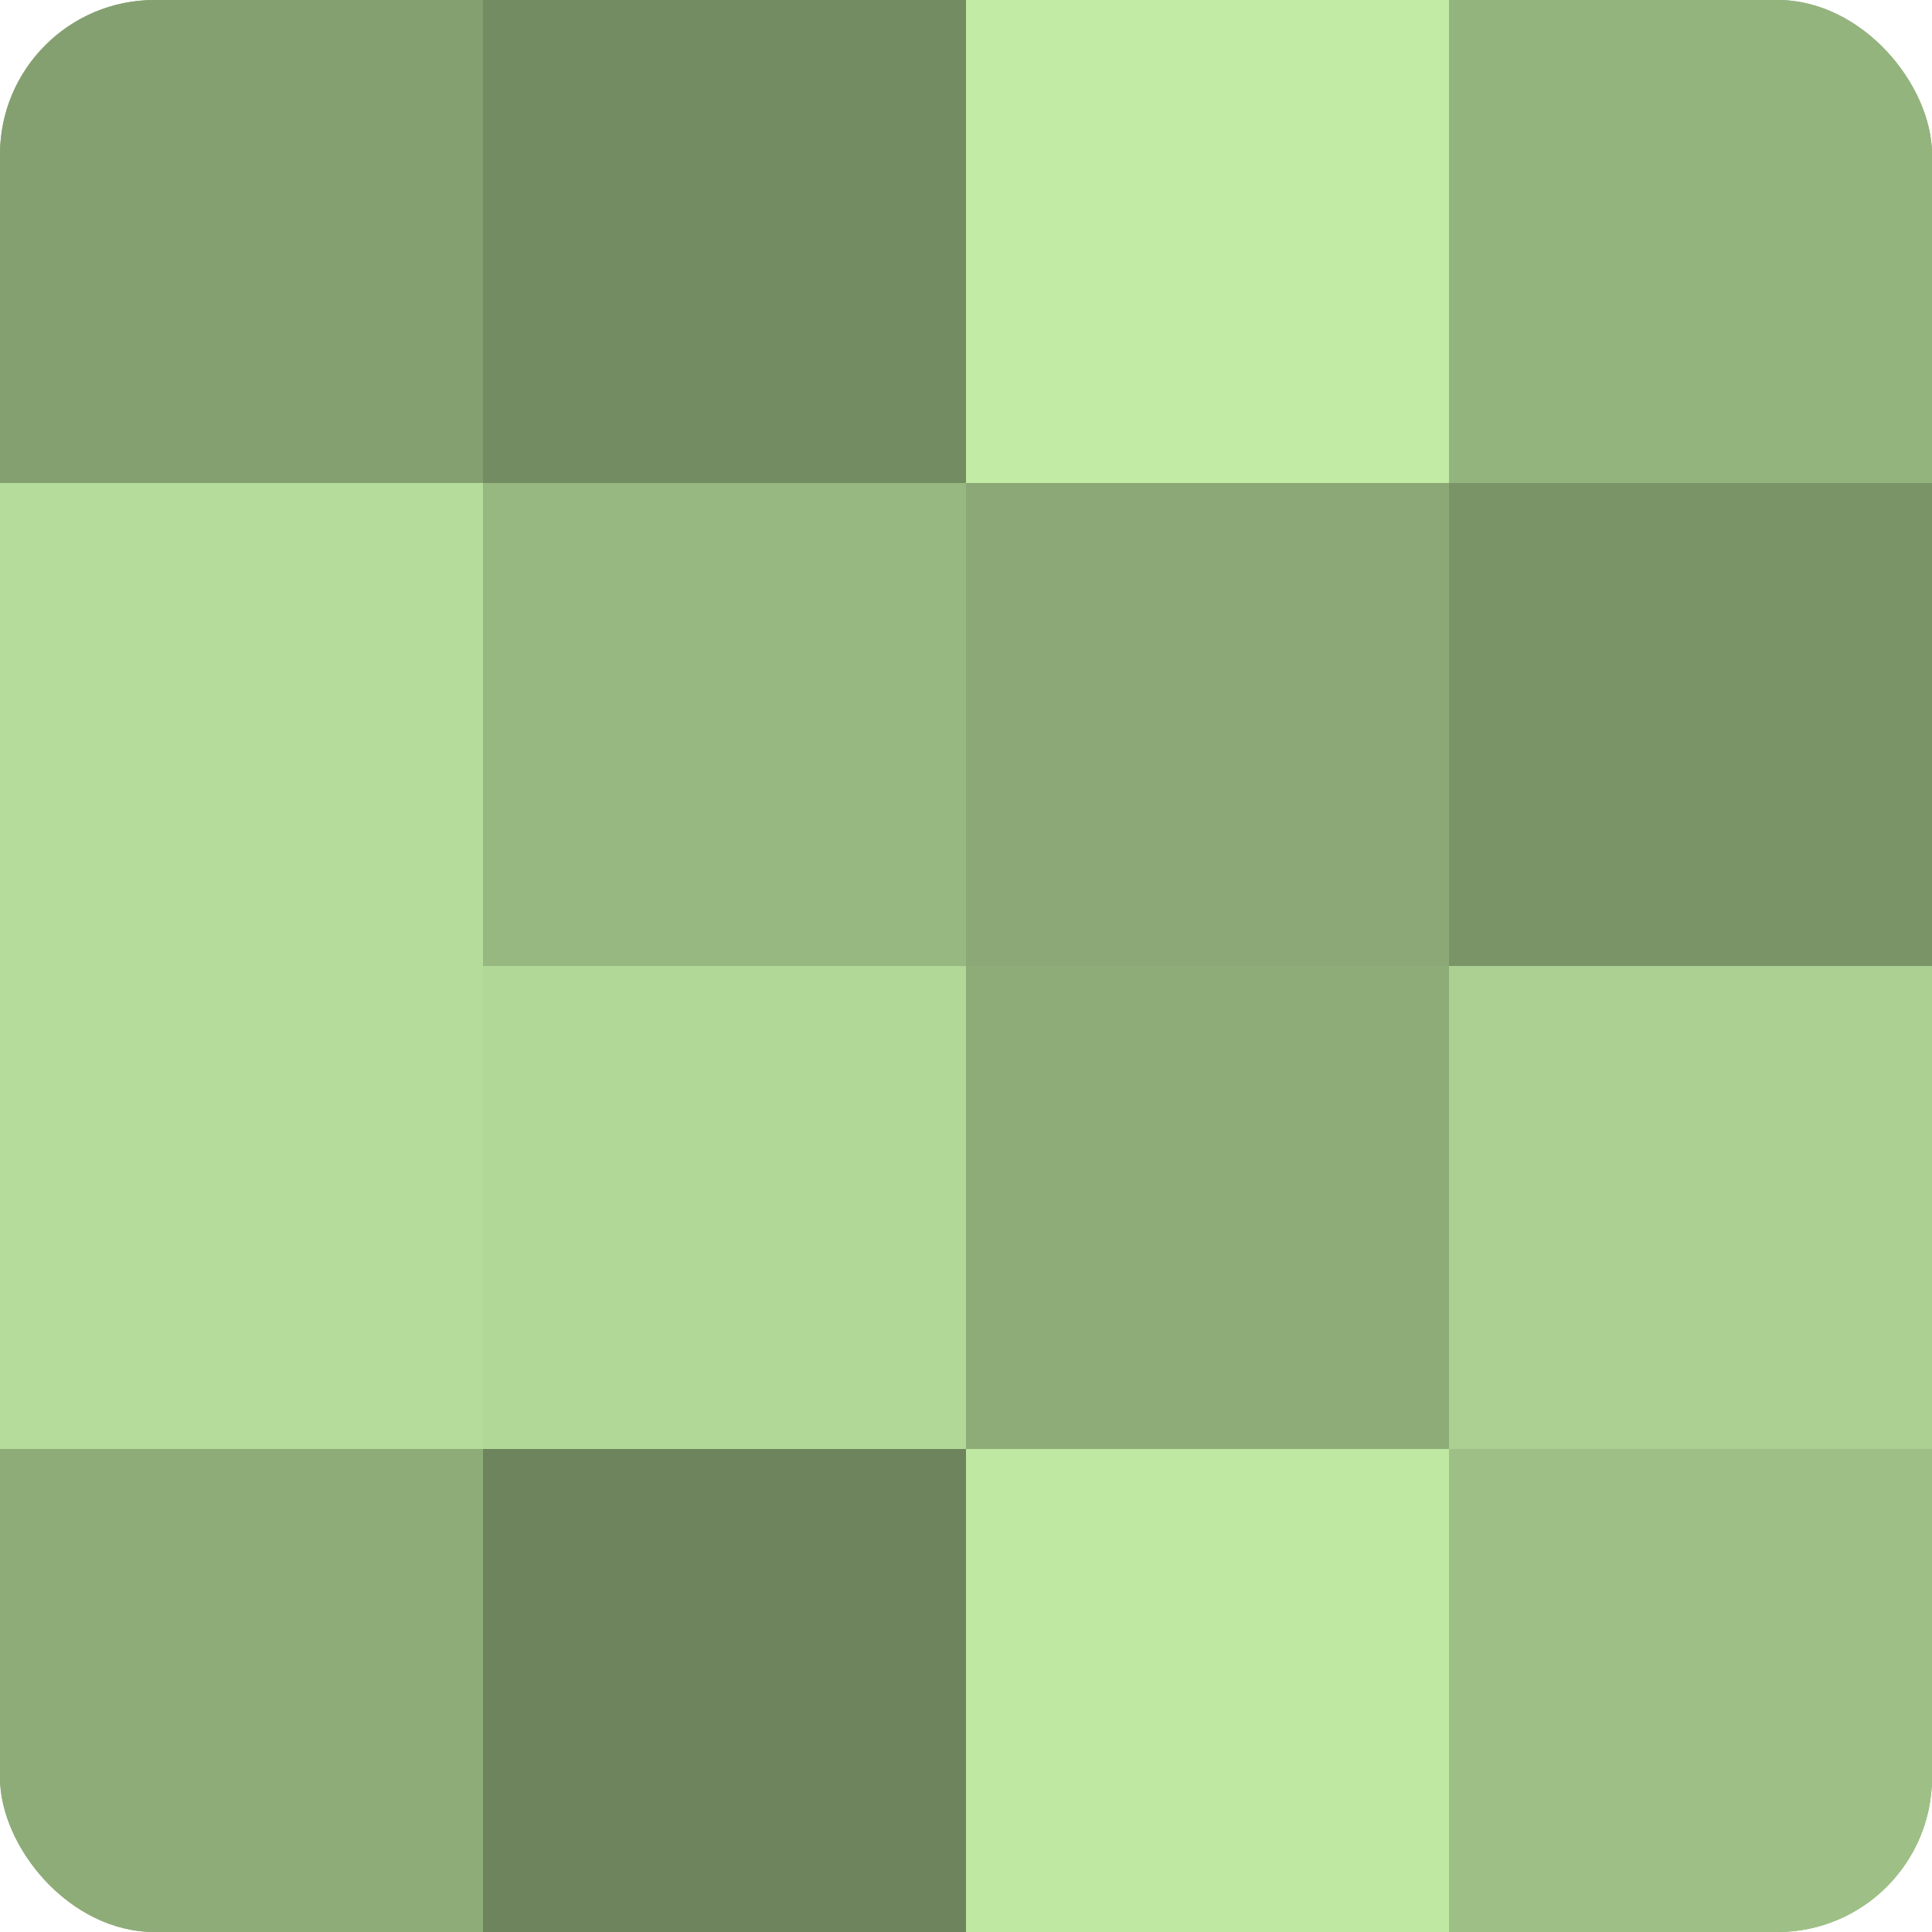
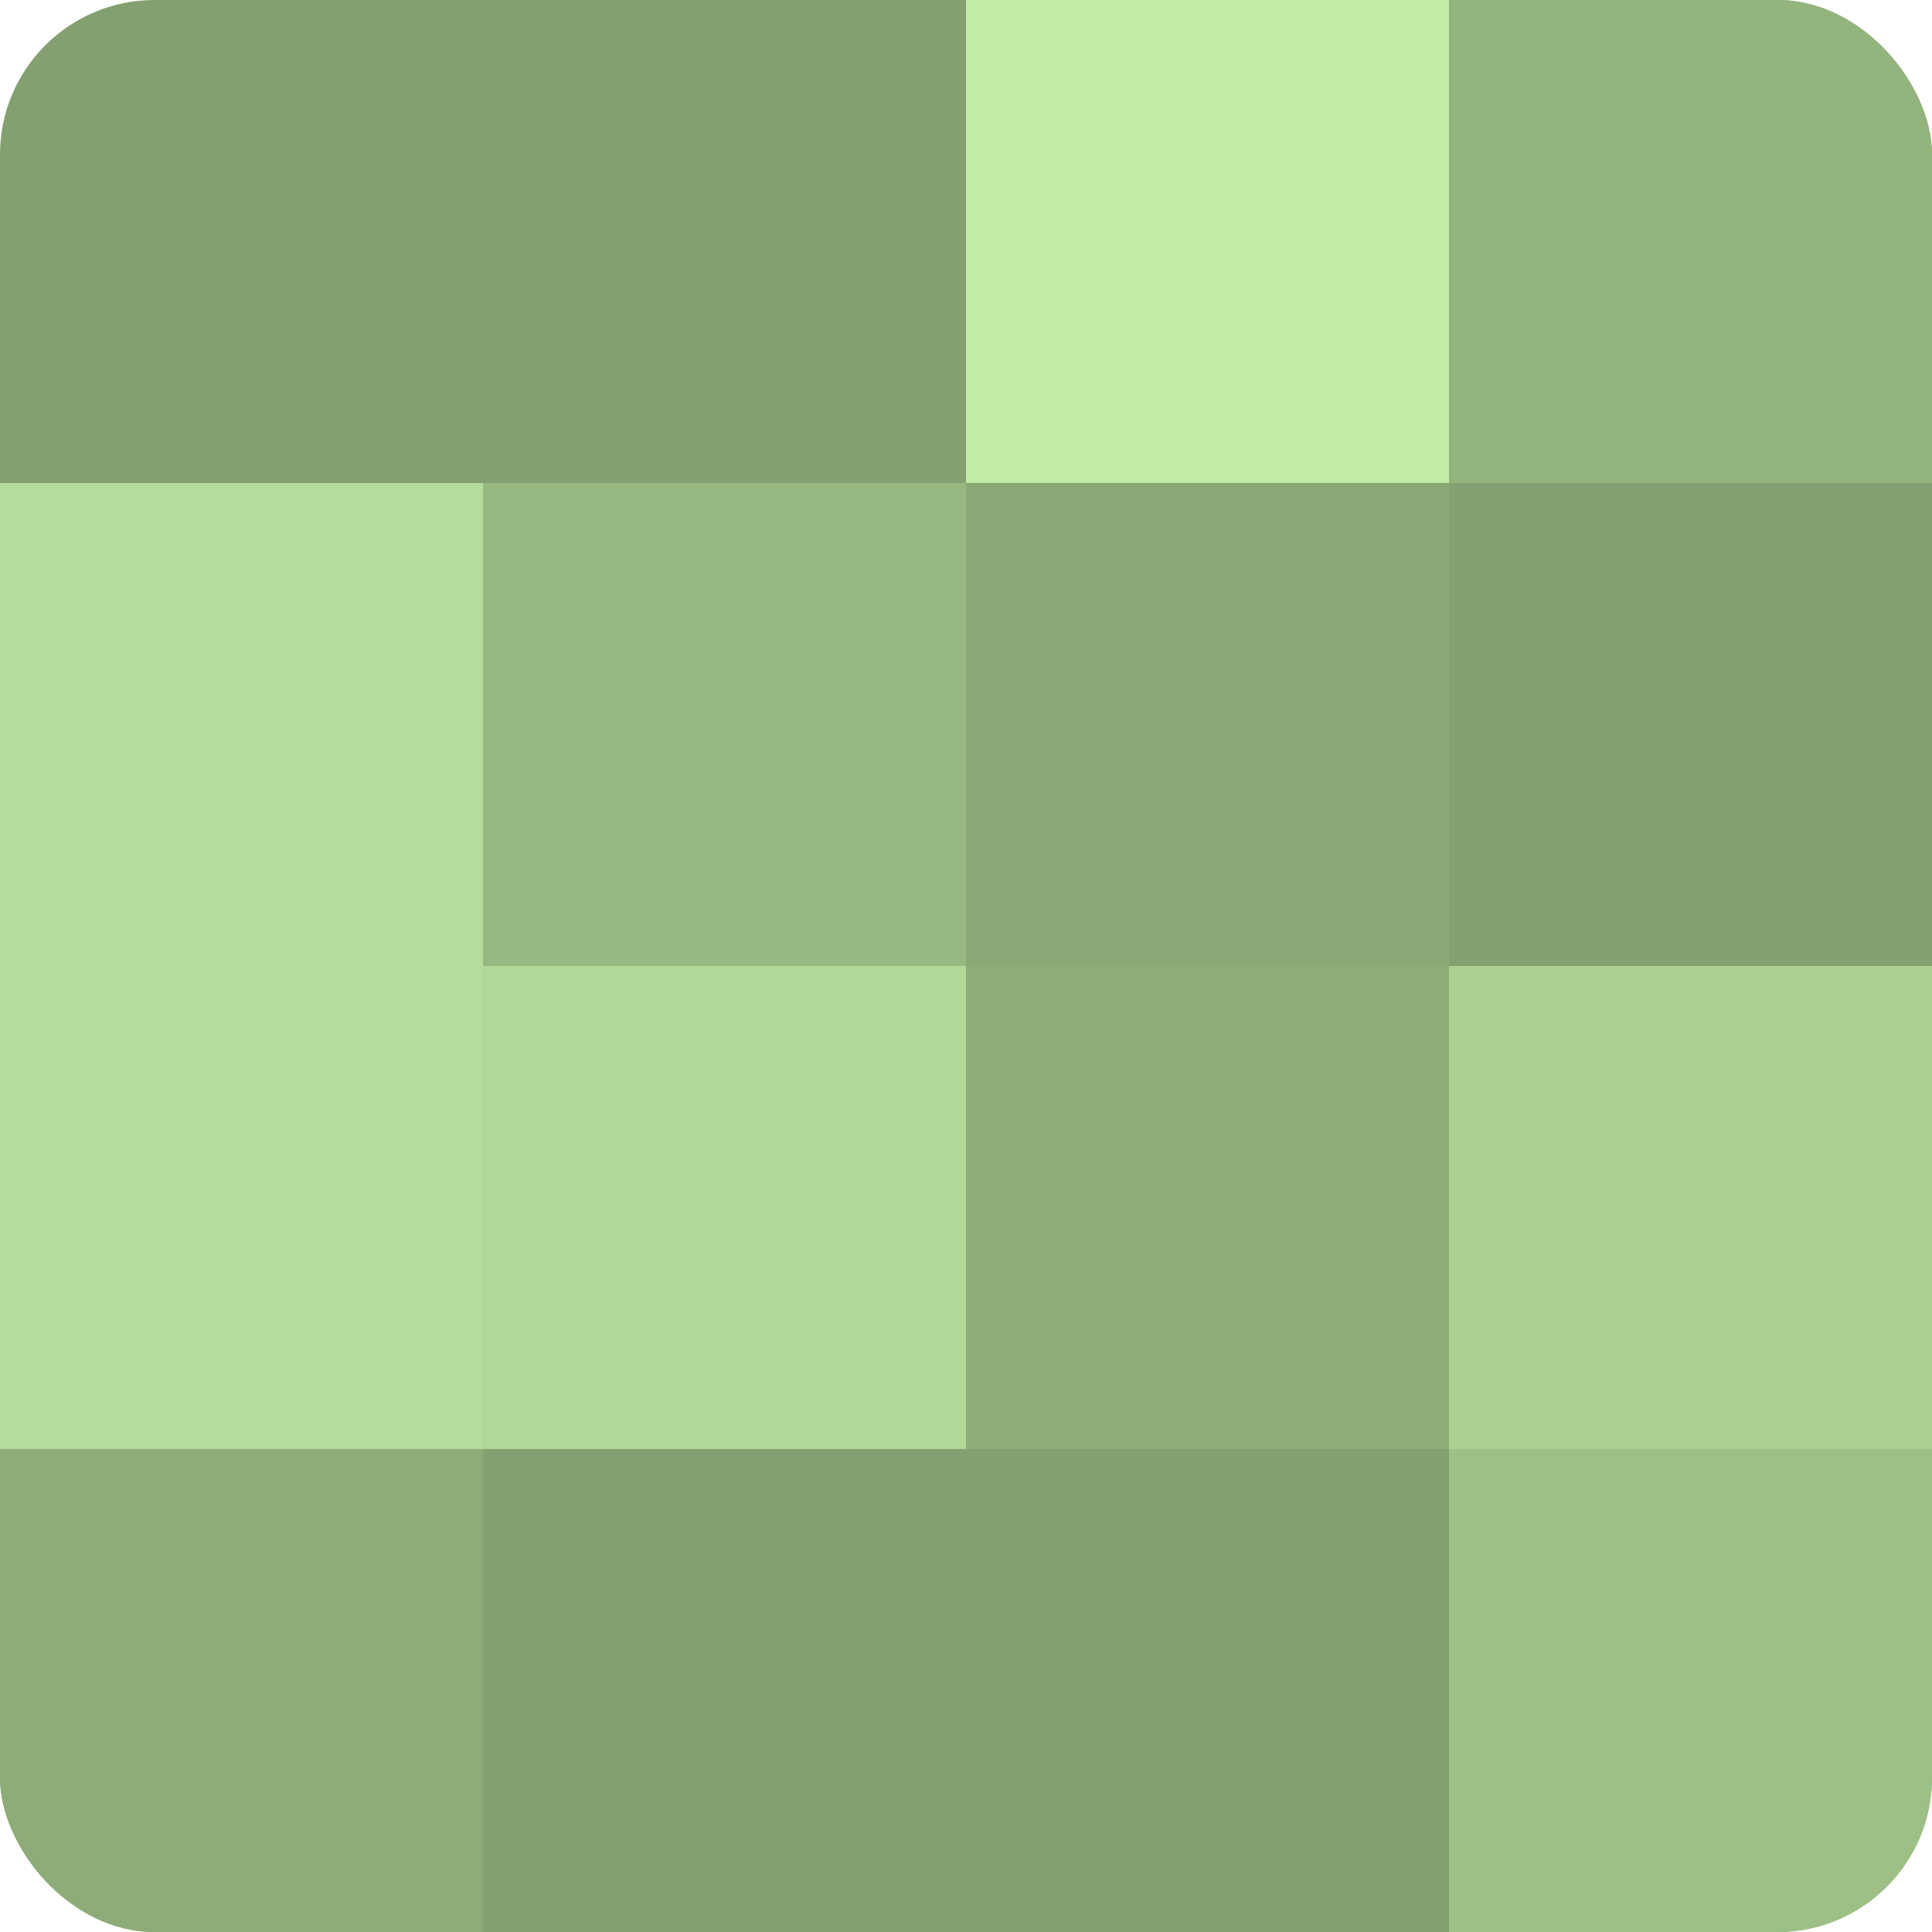
<svg xmlns="http://www.w3.org/2000/svg" width="60" height="60" viewBox="0 0 100 100" preserveAspectRatio="xMidYMid meet">
  <defs>
    <clipPath id="c" width="100" height="100">
      <rect width="100" height="100" rx="8" ry="8" />
    </clipPath>
  </defs>
  <g clip-path="url(#c)">
    <rect width="100" height="100" fill="#84a070" />
-     <rect width="25" height="25" fill="#84a070" />
    <rect y="25" width="25" height="25" fill="#b5dc9a" />
    <rect y="50" width="25" height="25" fill="#b5dc9a" />
    <rect y="75" width="25" height="25" fill="#8eac78" />
-     <rect x="25" width="25" height="25" fill="#748c62" />
    <rect x="25" y="25" width="25" height="25" fill="#98b881" />
    <rect x="25" y="50" width="25" height="25" fill="#b2d897" />
-     <rect x="25" y="75" width="25" height="25" fill="#6d845d" />
    <rect x="50" width="25" height="25" fill="#c2eca5" />
    <rect x="50" y="25" width="25" height="25" fill="#8ba876" />
    <rect x="50" y="50" width="25" height="25" fill="#8eac78" />
-     <rect x="50" y="75" width="25" height="25" fill="#bfe8a2" />
    <rect x="75" width="25" height="25" fill="#94b47e" />
-     <rect x="75" y="25" width="25" height="25" fill="#7a9468" />
    <rect x="75" y="50" width="25" height="25" fill="#abd092" />
    <rect x="75" y="75" width="25" height="25" fill="#9ec086" />
  </g>
</svg>